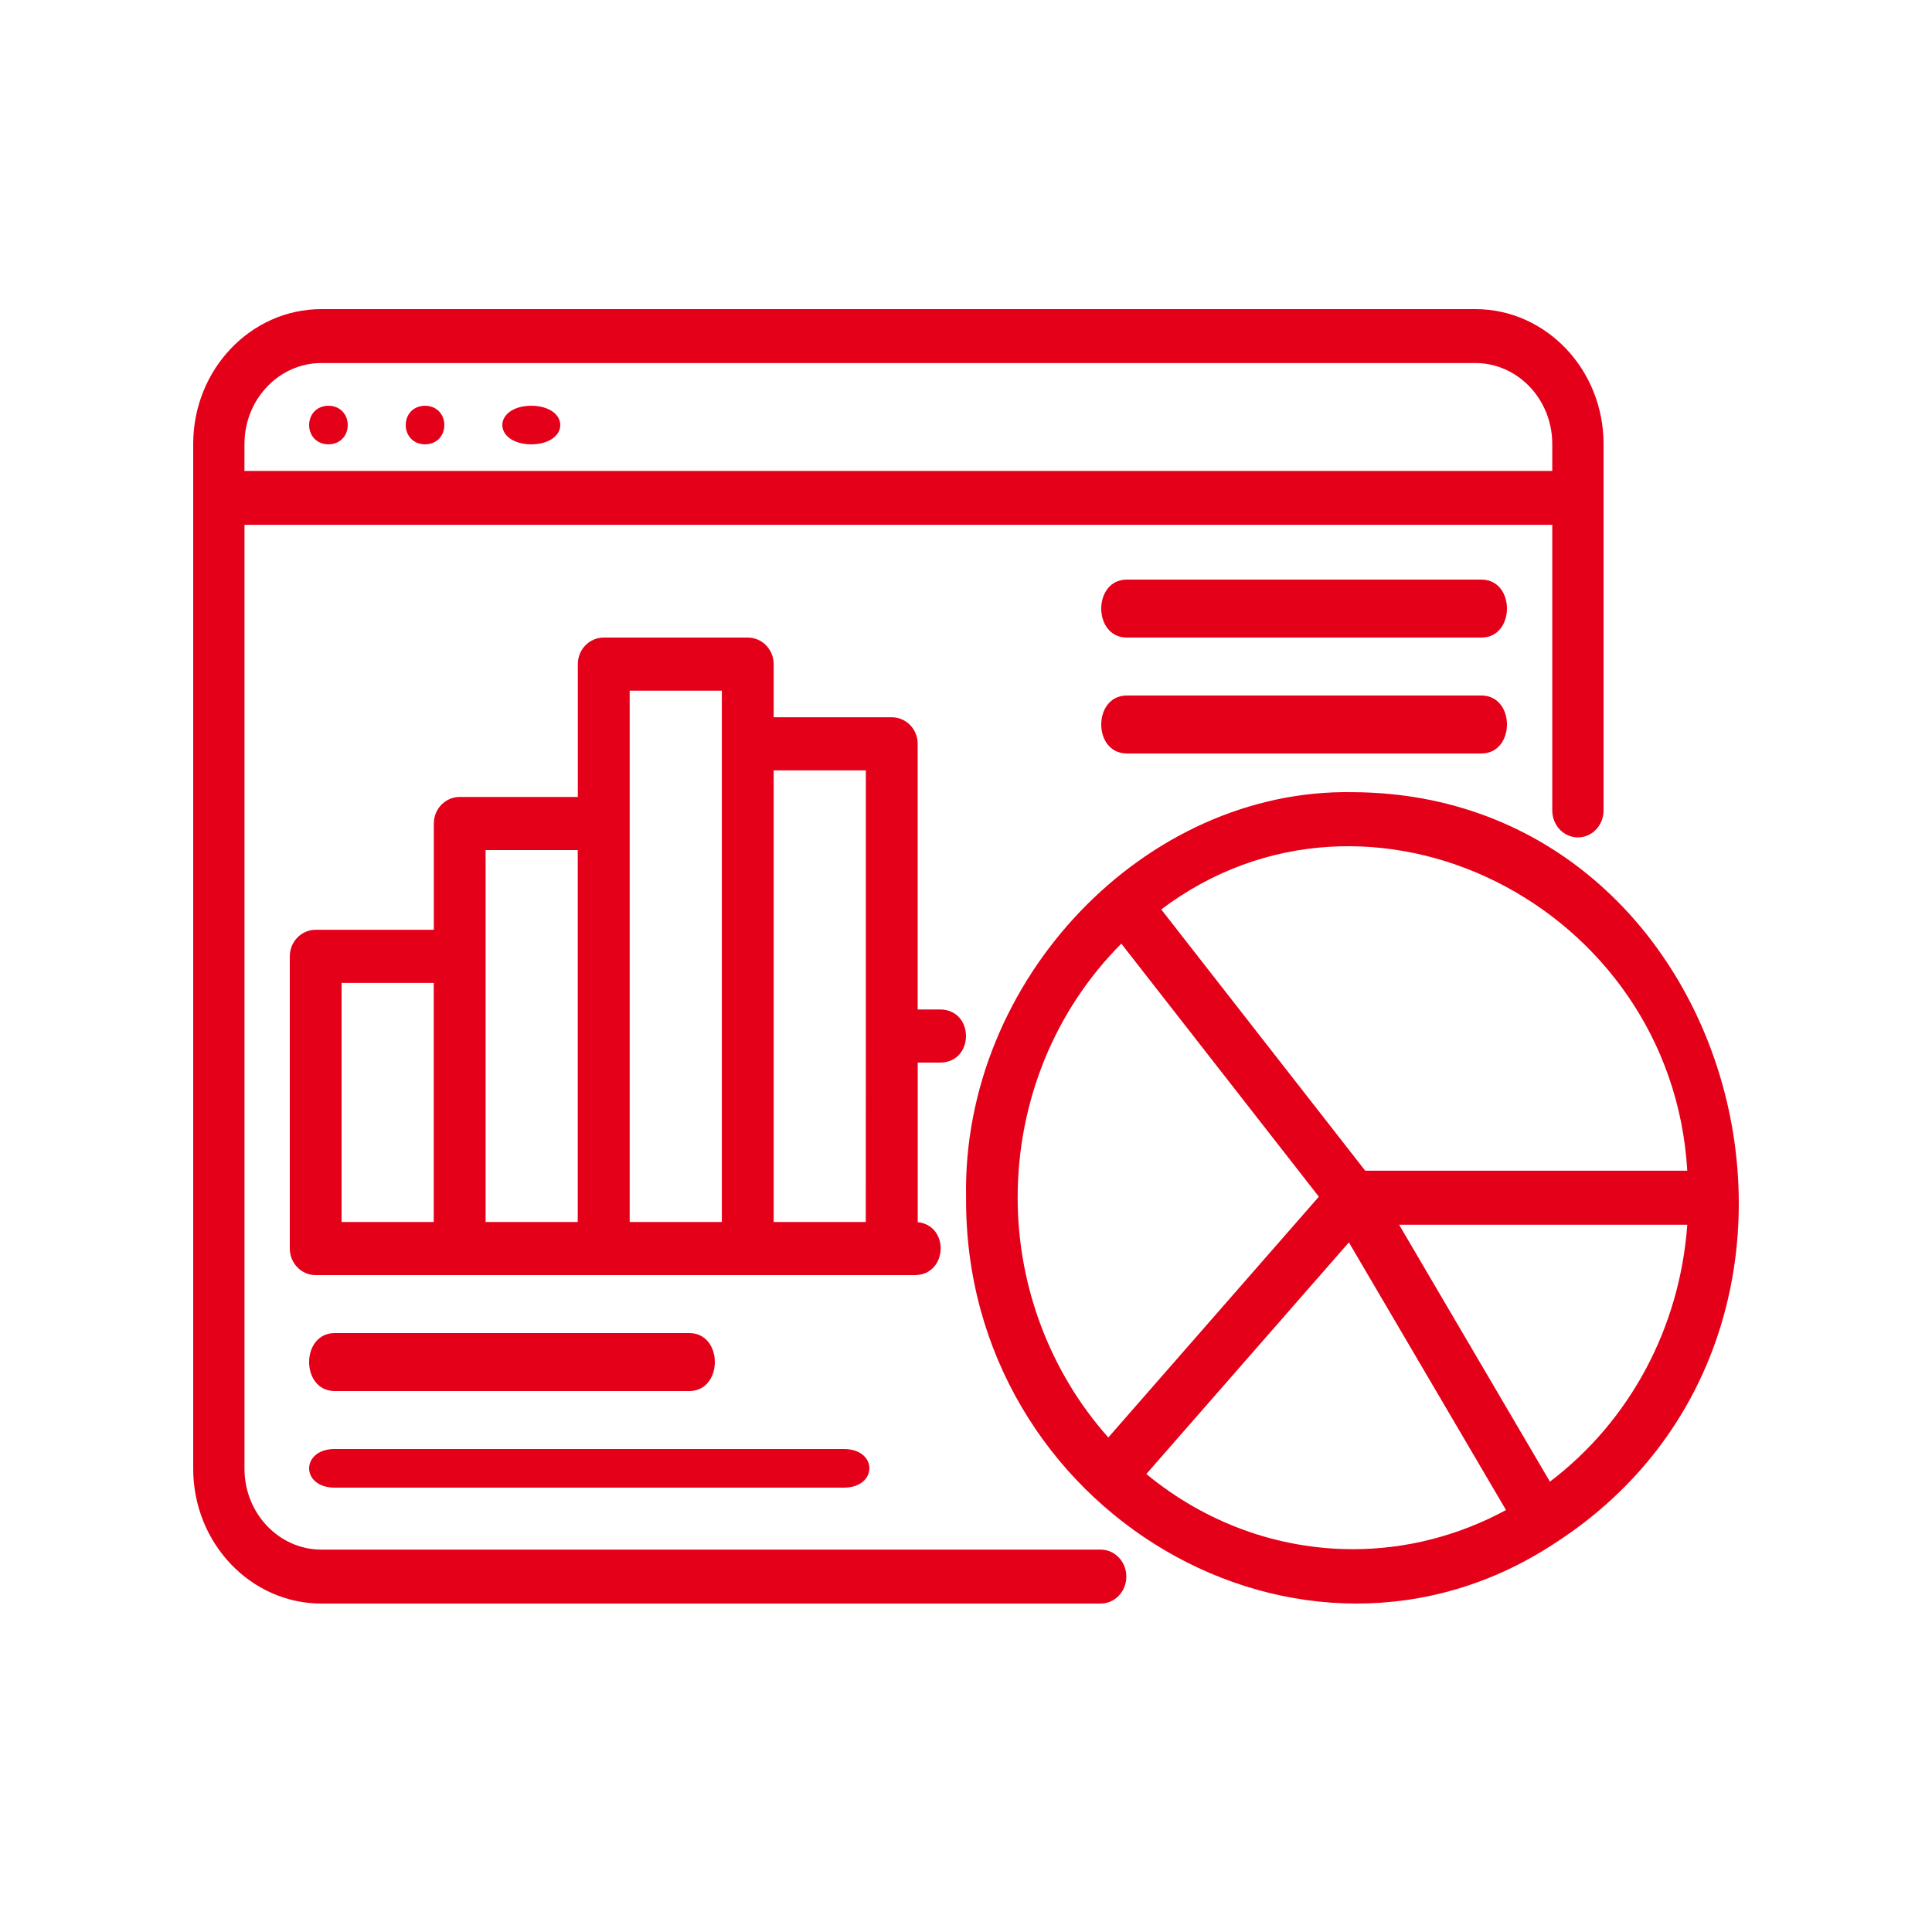
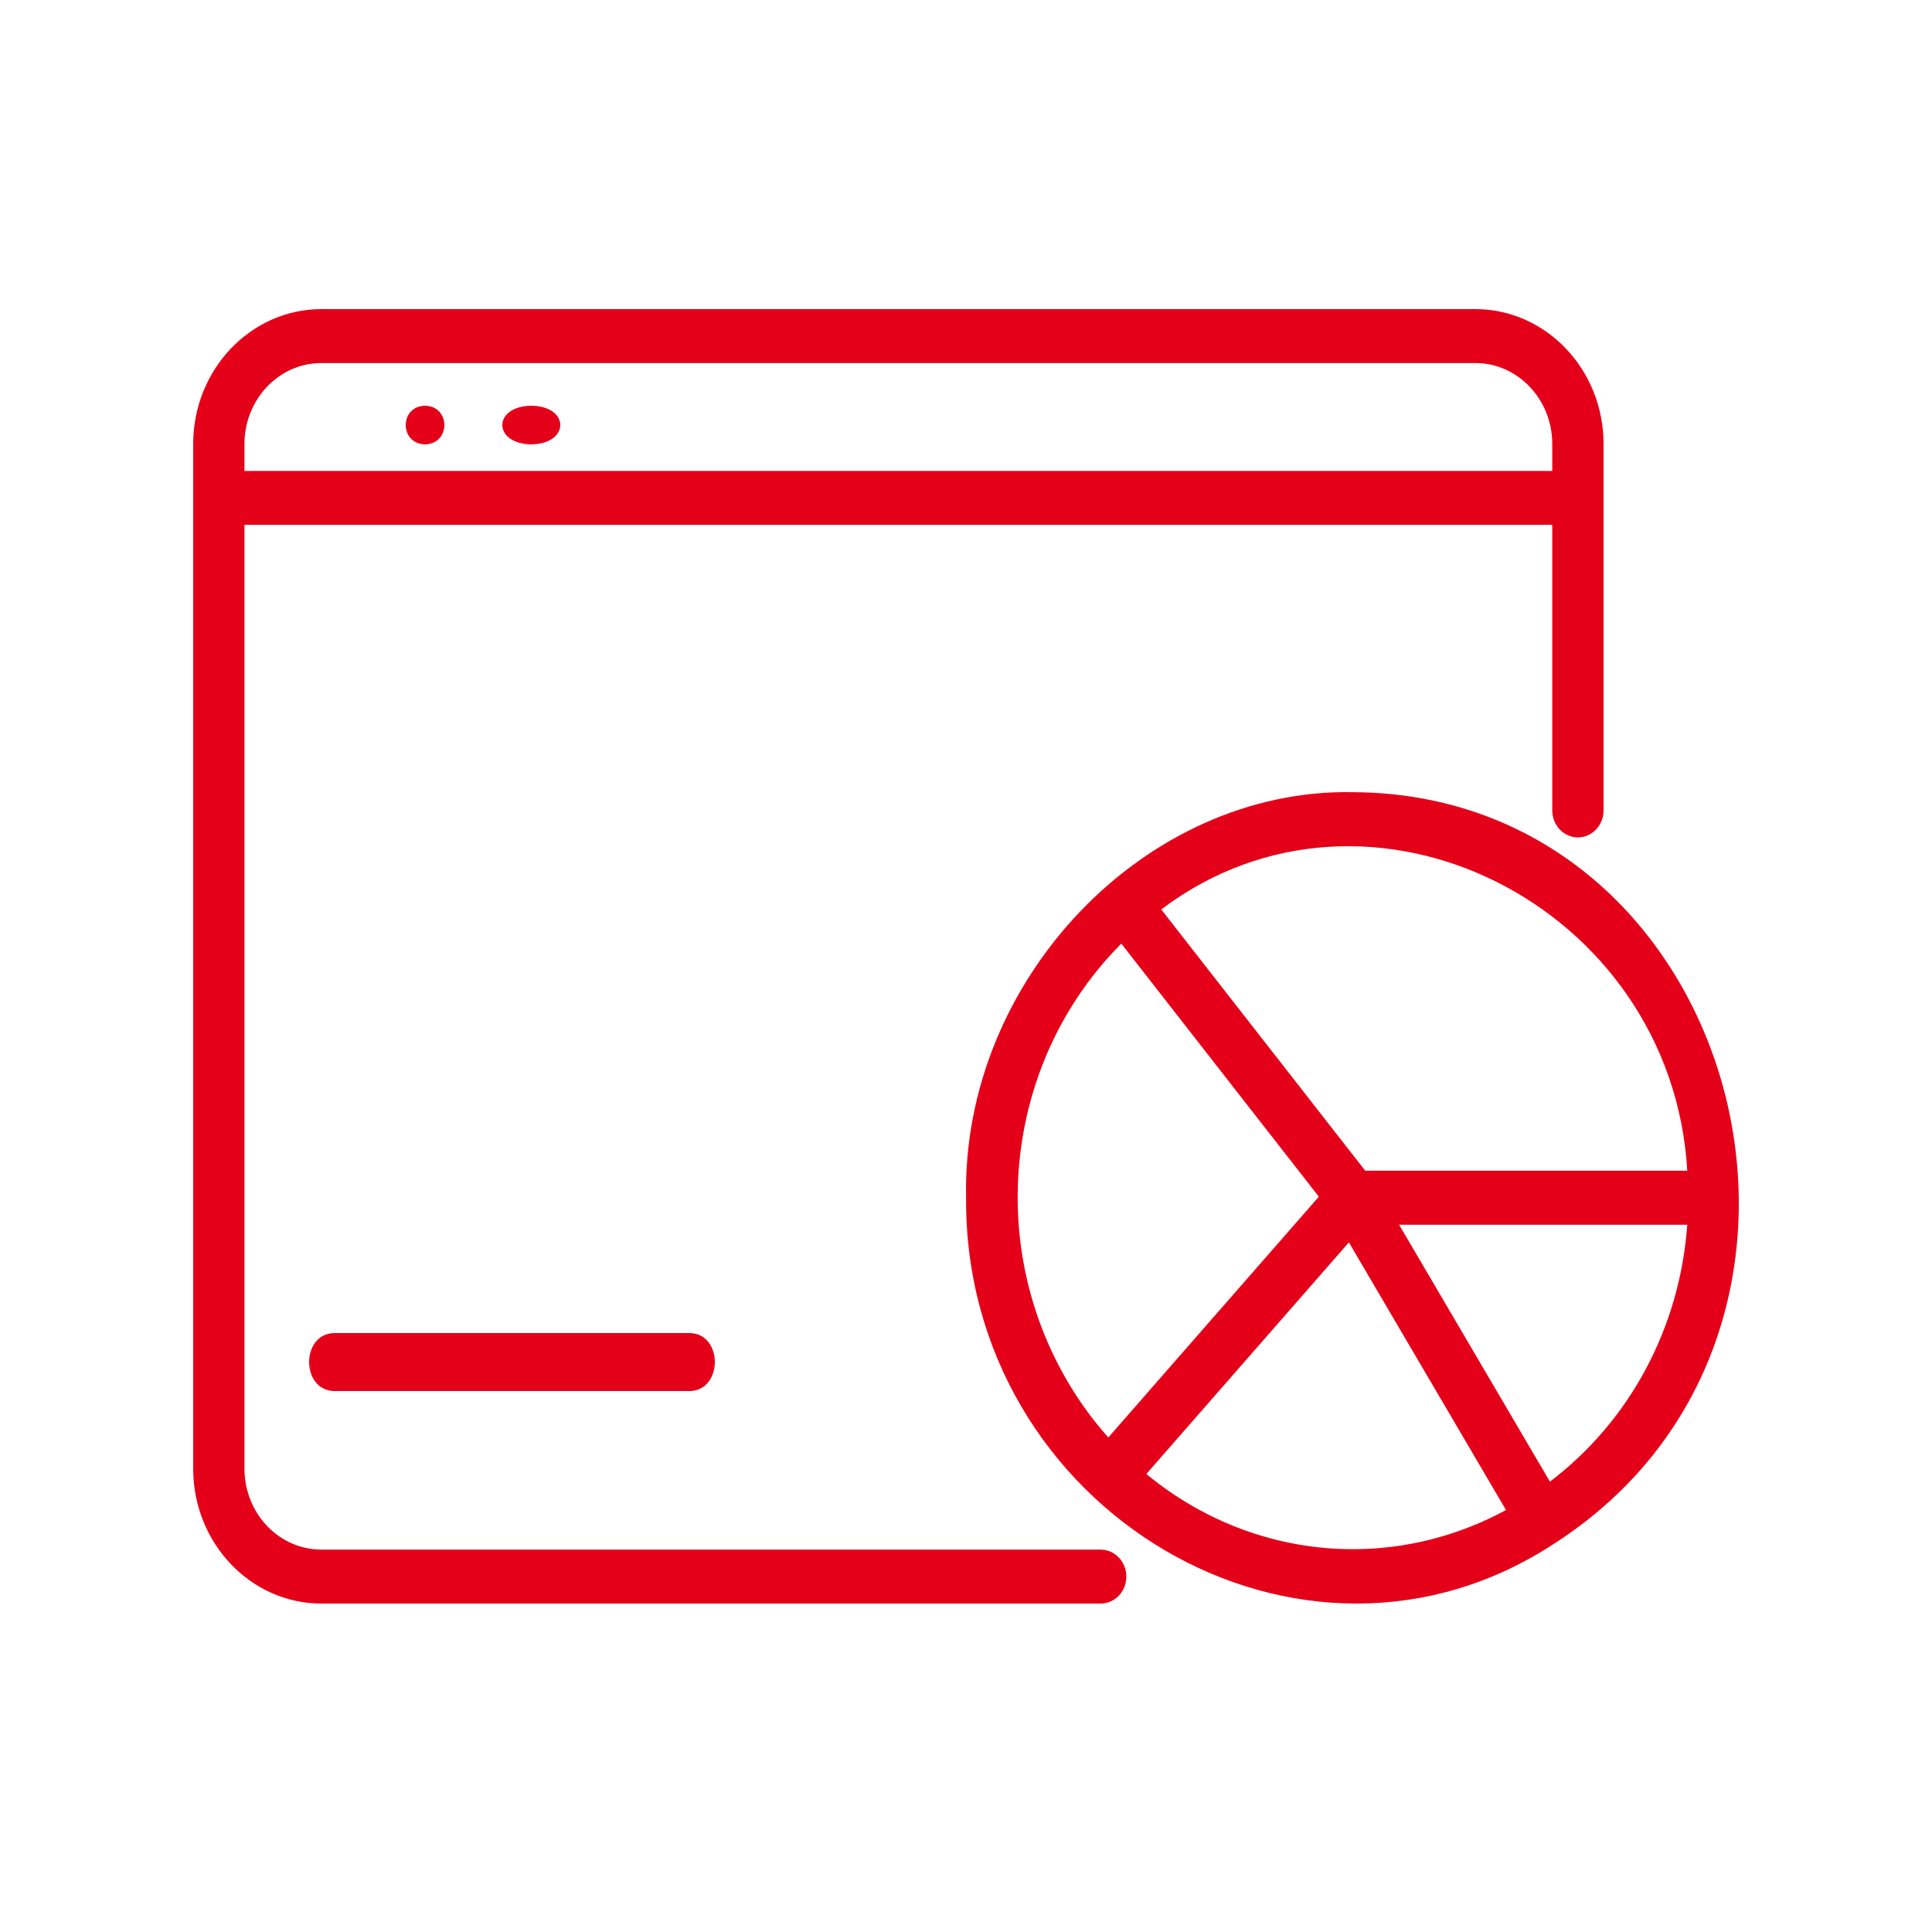
<svg xmlns="http://www.w3.org/2000/svg" width="100" height="100" viewBox="0 0 100 100" fill="none">
  <path d="M16.636 83H56.971C57.705 83 58.299 82.375 58.299 81.604C58.299 80.833 57.705 80.208 56.971 80.208H16.636C14.439 80.208 12.654 78.331 12.654 76.021V27.166H80.345V41.948C80.345 42.719 80.939 43.344 81.673 43.344C82.406 43.344 83 42.719 83 41.948V22.979C83 19.13 80.024 16 76.364 16H16.636C12.976 16 10 19.13 10 22.979V76.021C10 79.87 12.976 83 16.636 83H16.636ZM12.654 22.979C12.654 20.669 14.439 18.791 16.636 18.791H76.363C78.559 18.791 80.345 20.669 80.345 22.979V24.375H12.653L12.654 22.979Z" fill="#E50019" />
-   <path d="M17 21C15.667 21.025 15.667 22.975 17 23C18.333 22.975 18.333 21.025 17 21Z" fill="#E50019" />
  <path d="M27.5 21C25.5 21.025 25.5 22.975 27.5 23C29.5 22.975 29.5 21.025 27.5 21Z" fill="#E50019" />
  <path d="M22 21C20.667 21.025 20.667 22.975 22 23C23.333 22.975 23.333 21.025 22 21Z" fill="#E50019" />
-   <path d="M48.677 55C50.441 54.969 50.441 52.281 48.677 52.25H47.499V38.5C47.499 37.74 46.899 37.125 46.157 37.125H40.045V34.375C40.045 33.615 39.445 33 38.703 33H31.25C30.508 33 29.908 33.615 29.908 34.375V41.25H23.796C23.054 41.25 22.454 41.865 22.454 42.625V48.125H16.342C15.601 48.125 15 48.74 15 49.5V64.625C15 65.385 15.601 66 16.342 66H47.365C49.035 65.983 49.173 63.449 47.502 63.257V55H48.68L48.677 55ZM22.451 63.25H17.68V50.875H22.451V63.25ZM29.904 63.25H25.134V44H29.904V63.25ZM37.362 38.5V63.25H32.592V35.75H37.362V38.5ZM44.816 53.604C44.812 53.625 44.812 63.25 44.812 63.25H40.045V39.875H44.816L44.816 53.604Z" fill="#E50019" />
  <path d="M50.004 61.994C49.9 78.185 67.398 88.53 80.514 79.853C97.605 68.785 90.086 41.094 70.029 41.003C59.272 40.797 49.781 50.711 50.004 61.994ZM52.674 61.994C52.674 56.991 54.613 52.273 58.04 48.843L68.263 61.941L57.366 74.403C54.369 71.041 52.674 66.594 52.674 61.994ZM70.028 80.186C66.136 80.186 62.389 78.814 59.334 76.295L69.818 64.306C71.119 66.52 76.546 75.77 77.951 78.16C75.495 79.489 72.784 80.186 70.028 80.186ZM80.224 76.691L72.418 63.393H87.333C86.949 68.721 84.369 73.542 80.224 76.691ZM87.333 60.594H70.662L60.106 47.072C70.853 38.963 86.529 46.852 87.333 60.594Z" fill="#E50019" />
-   <path d="M35.704 72C37.427 71.97 37.437 69.034 35.704 69H17.296C15.573 69.03 15.563 71.966 17.296 72H35.704Z" fill="#E50019" />
-   <path d="M17.301 77H43.699C45.429 76.98 45.438 75.022 43.699 75H17.301C15.575 75.02 15.558 76.978 17.301 77Z" fill="#E50019" />
-   <path d="M76.704 33C78.427 32.97 78.437 30.034 76.704 30H58.296C56.573 30.03 56.563 32.966 58.296 33H76.704Z" fill="#E50019" />
-   <path d="M58.296 39H76.704C78.427 38.97 78.437 36.034 76.704 36H58.296C56.573 36.03 56.563 38.966 58.296 39Z" fill="#E50019" />
+   <path d="M35.704 72C37.427 71.97 37.437 69.034 35.704 69H17.296C15.573 69.03 15.563 71.966 17.296 72H35.704" fill="#E50019" />
</svg>